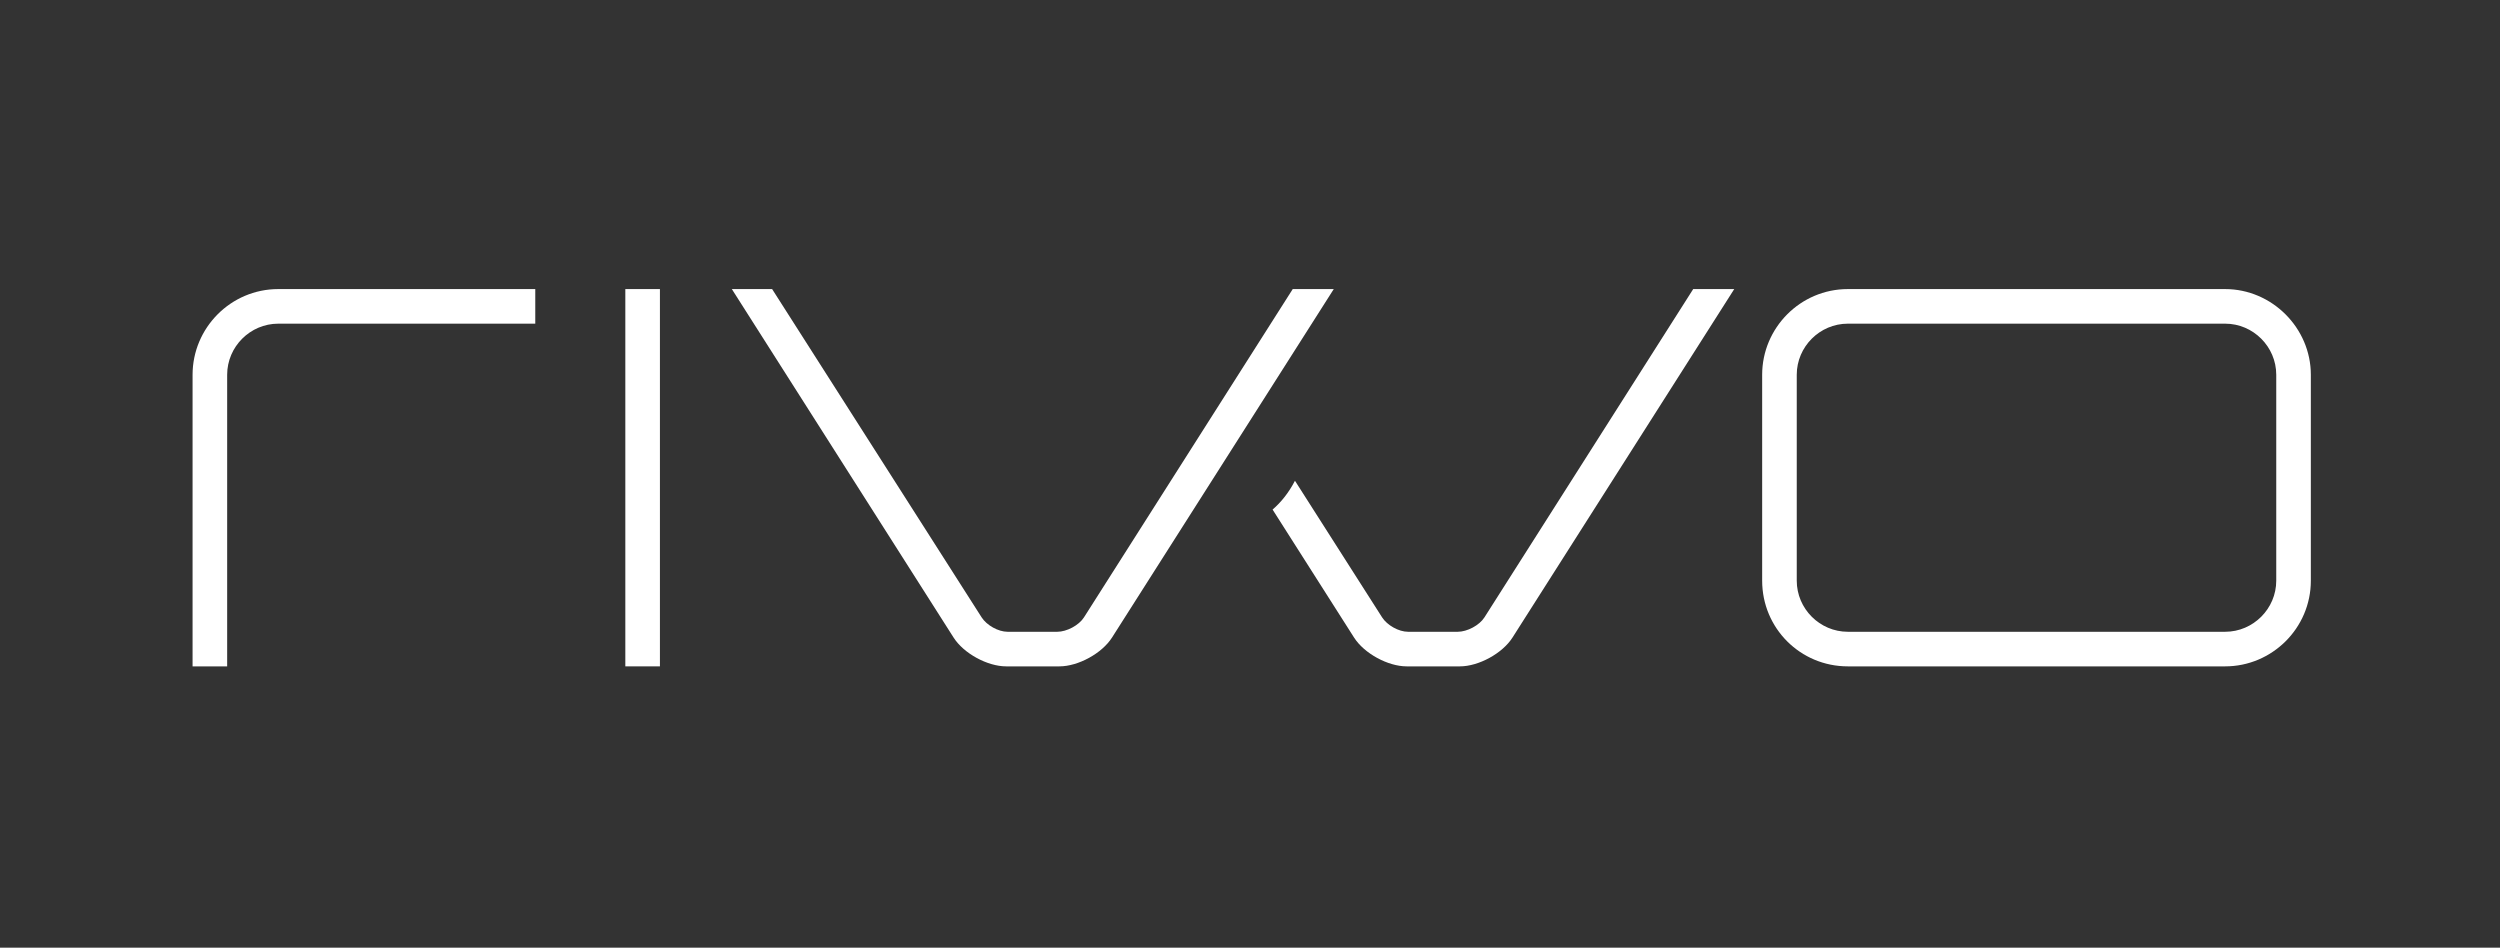
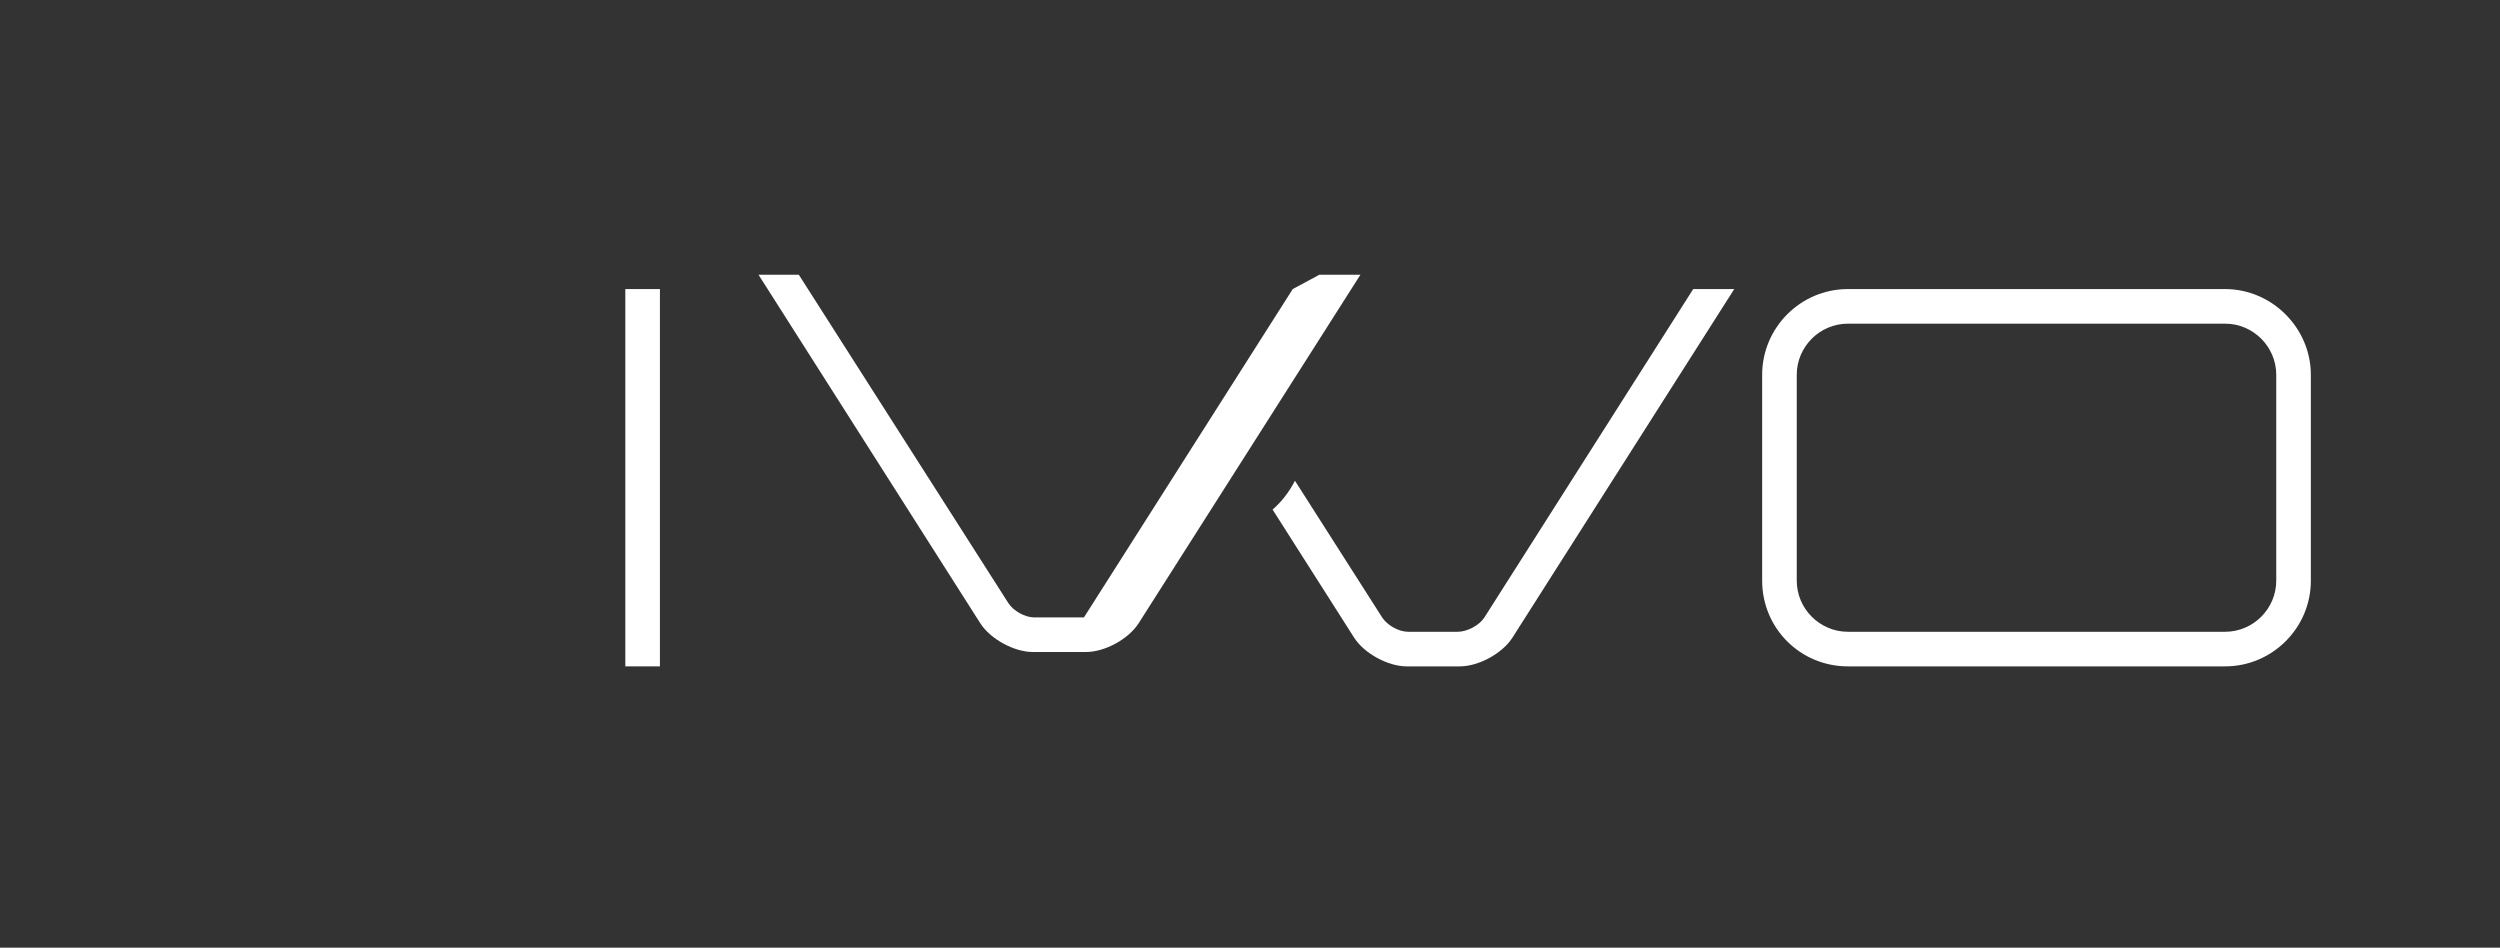
<svg xmlns="http://www.w3.org/2000/svg" id="Layer_1" data-name="Layer 1" version="1.1" viewBox="0 0 337.54 127.95">
  <rect x="0" y="0" width="337.54" height="127.95" fill="#333333" stroke="none" />
  <defs>
    <style>
      .cls-1 {
        fill: #fff;
        stroke-width: 0px;
      }
    </style>
  </defs>
  <path class="cls-1" d="M307.33,78.4c0,3.79-3.11,6.9-6.9,6.9h-50.94c-3.79,0-6.9-3.11-6.9-6.9v-27.8c0-3.79,3.11-6.9,6.9-6.9h50.94c3.79,0,6.9,3.11,6.9,6.9v27.8ZM300.43,39.03h-50.94c-6.42,0-11.57,5.25-11.57,11.57v27.8c0,6.42,5.15,11.57,11.57,11.57h50.94c6.32,0,11.57-5.15,11.57-11.57v-27.8c0-6.32-5.25-11.57-11.57-11.57Z" />
  <path class="cls-1" d="M228.61,39.03l-28.19,44.33c-.68,1.07-2.33,1.94-3.6,1.94h-6.71c-1.26,0-2.82-.88-3.5-1.94l-11.77-18.45c-.83,1.6-1.86,2.89-3.02,3.89l11,17.28c1.36,2.14,4.57,3.89,7.1,3.89h7.19c2.53,0,5.74-1.75,7.1-3.89l29.94-47.05h-5.54Z" />
-   <path class="cls-1" d="M174.54,39.03l-28.19,44.33c-.68,1.07-2.33,1.94-3.6,1.94h-6.71c-1.26,0-2.82-.88-3.5-1.94l-28.29-44.33h-5.44l29.94,47.05c1.36,2.14,4.57,3.89,7.1,3.89h7.19c2.53,0,5.74-1.75,7.1-3.89l29.94-47.05h-5.54Z" />
+   <path class="cls-1" d="M174.54,39.03l-28.19,44.33h-6.71c-1.26,0-2.82-.88-3.5-1.94l-28.29-44.33h-5.44l29.94,47.05c1.36,2.14,4.57,3.89,7.1,3.89h7.19c2.53,0,5.74-1.75,7.1-3.89l29.94-47.05h-5.54Z" />
  <rect class="cls-1" x="84.43" y="39.03" width="4.67" height="50.94" />
-   <path class="cls-1" d="M30.67,89.97v-39.37c0-3.79,3.11-6.9,6.9-6.9h34.7v-4.67h-34.7c-6.42,0-11.57,5.25-11.57,11.57v39.37h4.67Z" />
</svg>